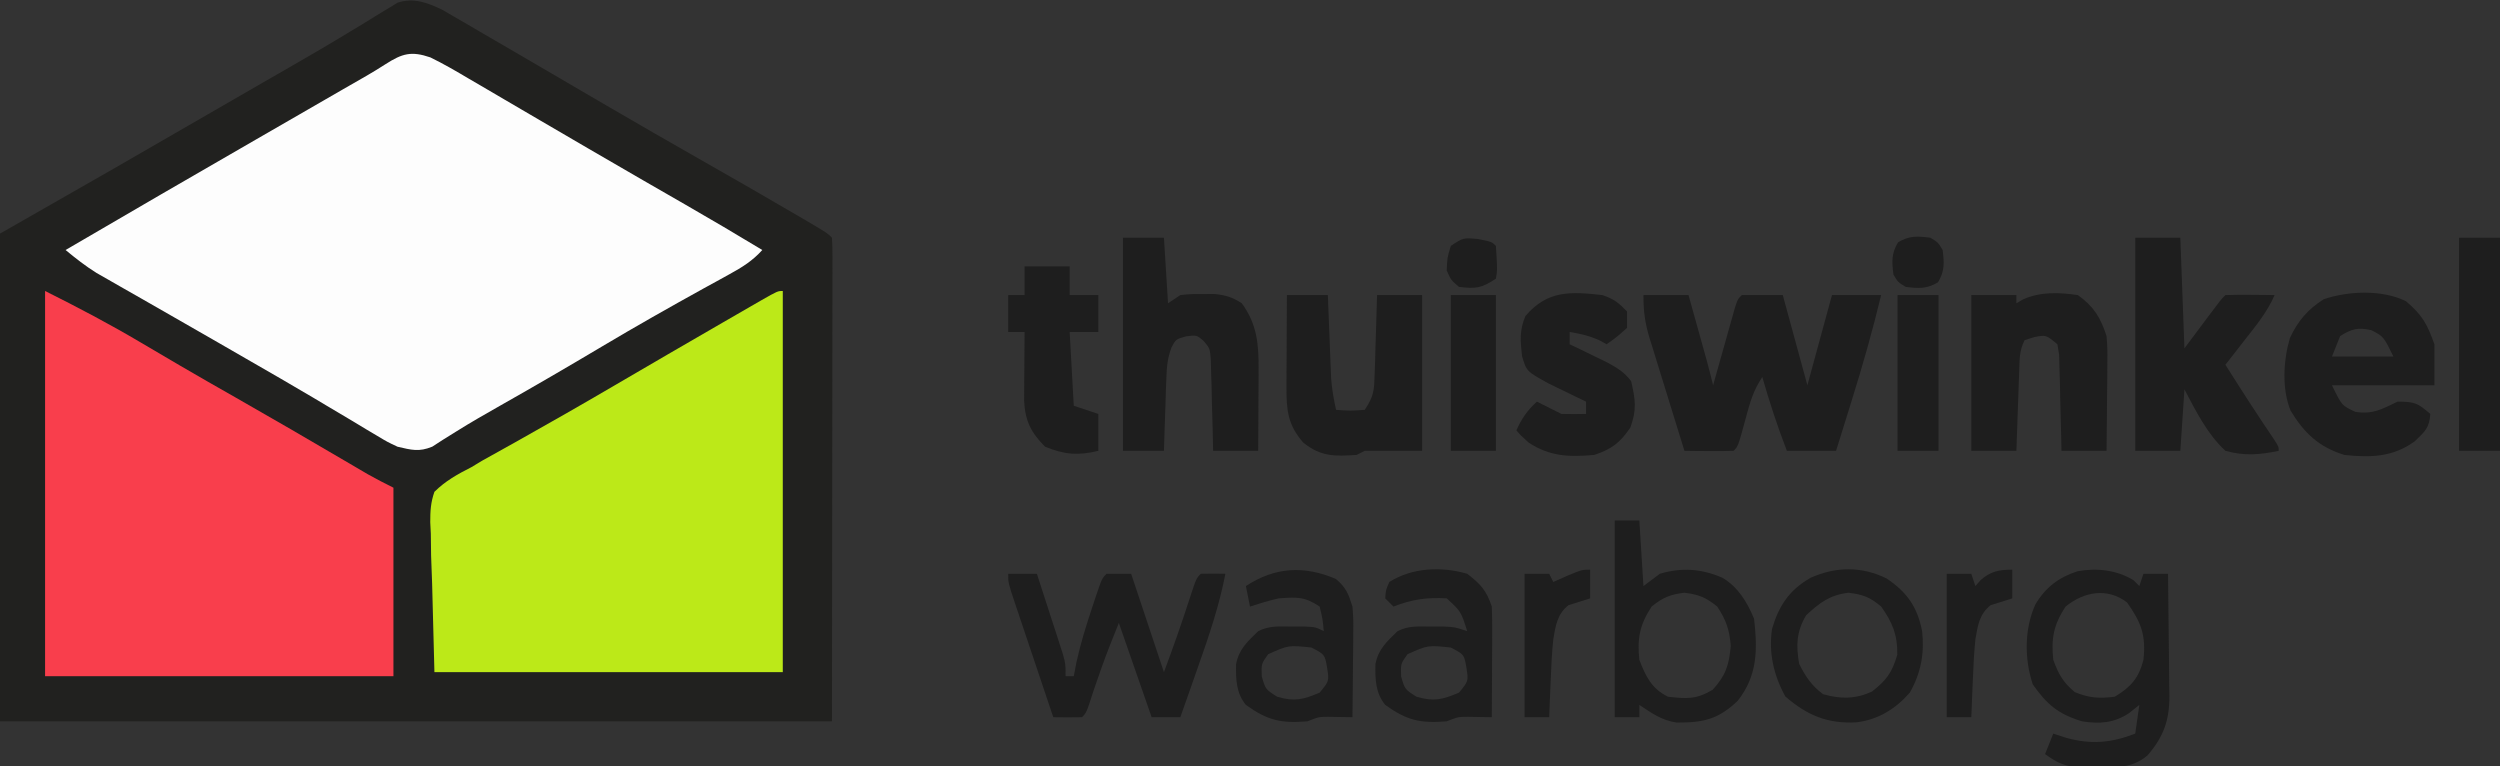
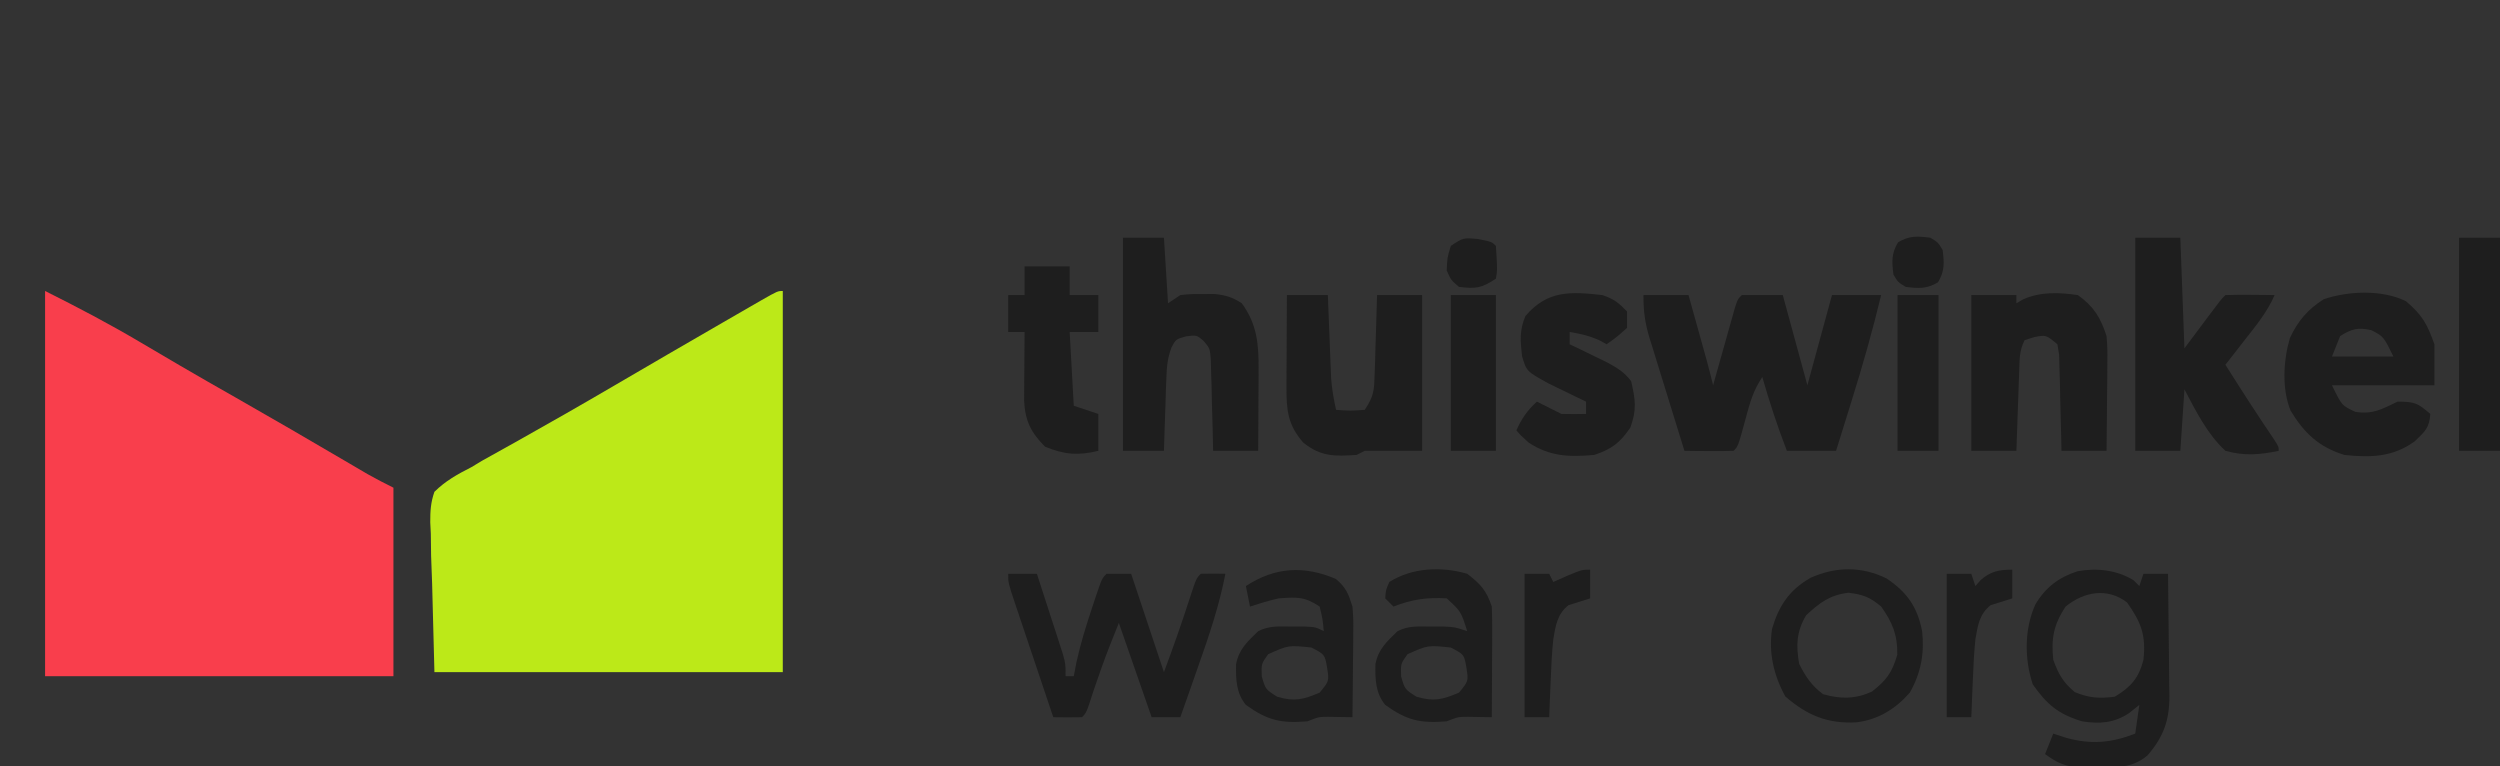
<svg xmlns="http://www.w3.org/2000/svg" height="187" width="610" version="1.1">
  <rect width="100%" height="100%" fill="#333333" stroke="none" />
-   <path transform="translate(107.871,2.36)" fill="#21211F" d="M0 0 C0.989 0.576 1.978 1.152 2.997 1.745 C4.117 2.392 5.237 3.038 6.391 3.704 C7.596 4.412 8.8 5.12 10.004 5.827 C11.263 6.558 12.522 7.288 13.782 8.017 C16.972 9.866 20.155 11.726 23.337 13.59 C25.997 15.148 28.661 16.7 31.325 18.253 C34.228 19.946 37.131 21.641 40.031 23.339 C47.846 27.91 55.701 32.407 63.567 36.89 C71.505 41.415 79.437 45.95 87.317 50.577 C88.012 50.984 88.706 51.391 89.422 51.811 C94.003 54.514 94.003 54.514 95.129 55.64 C95.225 57.171 95.251 58.706 95.25 60.24 C95.252 61.728 95.252 61.728 95.254 63.246 C95.25 64.348 95.247 65.45 95.243 66.585 C95.243 67.755 95.243 68.925 95.243 70.13 C95.243 73.937 95.235 77.743 95.227 81.55 C95.226 83.892 95.225 86.234 95.224 88.576 C95.219 97.285 95.205 105.994 95.192 114.702 C95.171 134.152 95.151 153.601 95.129 173.64 C28.139 173.64 -38.851 173.64 -107.871 173.64 C-107.871 134.37 -107.871 95.1 -107.871 54.64 C-98.631 49.36 -89.391 44.08 -79.871 38.64 C-72.285 34.269 -64.7 29.897 -57.119 25.516 C-53.791 23.594 -50.462 21.673 -47.132 19.753 C-46.021 19.112 -44.91 18.471 -43.765 17.81 C-41.568 16.544 -39.371 15.28 -37.172 14.019 C-32.157 11.137 -27.165 8.228 -22.226 5.218 C-21.358 4.696 -20.491 4.173 -19.597 3.635 C-17.999 2.67 -16.41 1.693 -14.83 0.699 C-13.775 0.067 -13.775 0.067 -12.699 -0.579 C-11.8 -1.135 -11.8 -1.135 -10.883 -1.702 C-6.93 -2.995 -3.636 -1.723 0 0 Z" />
-   <path transform="translate(105,14)" fill="#FDFDFD" d="M0 0 C3.224 1.569 6.293 3.357 9.375 5.188 C10.291 5.721 11.208 6.255 12.152 6.805 C14.108 7.947 16.062 9.092 18.013 10.241 C20.938 11.963 23.868 13.675 26.801 15.383 C30.772 17.696 34.74 20.013 38.707 22.332 C43.114 24.905 47.528 27.464 51.949 30.012 C52.529 30.346 53.109 30.68 53.707 31.024 C56.502 32.635 59.299 34.244 62.096 35.851 C68.439 39.5 74.74 43.21 81 47 C78.622 49.64 76.119 51.197 73.012 52.898 C72.007 53.454 71.001 54.009 69.966 54.581 C68.884 55.173 67.802 55.765 66.688 56.375 C58.305 61.013 49.98 65.721 41.75 70.625 C33.624 75.464 25.456 80.219 17.223 84.874 C13.519 86.971 9.834 89.074 6.23 91.34 C5.185 91.991 4.14 92.642 3.062 93.312 C1.781 94.142 1.781 94.142 0.473 94.988 C-2.788 96.322 -4.591 95.787 -8 95 C-10.472 93.839 -10.472 93.839 -12.922 92.367 C-13.851 91.816 -14.78 91.265 -15.738 90.698 C-16.732 90.096 -17.726 89.495 -18.75 88.875 C-20.914 87.589 -23.078 86.304 -25.242 85.02 C-26.358 84.354 -27.474 83.688 -28.624 83.002 C-34.013 79.806 -39.444 76.685 -44.875 73.562 C-47.033 72.318 -49.19 71.073 -51.348 69.828 C-55.368 67.511 -59.393 65.202 -63.422 62.901 C-65.812 61.536 -68.2 60.168 -70.588 58.799 C-72.269 57.837 -73.954 56.88 -75.638 55.922 C-76.661 55.336 -77.684 54.749 -78.738 54.145 C-79.636 53.633 -80.533 53.121 -81.458 52.593 C-84.147 50.908 -86.561 49.026 -89 47 C-73.485 37.927 -57.94 28.91 -42.366 19.939 C-38.851 17.914 -35.337 15.887 -31.824 13.859 C-31.234 13.519 -30.644 13.178 -30.036 12.827 C-27.203 11.192 -24.37 9.557 -21.538 7.922 C-19.552 6.776 -17.564 5.635 -15.573 4.499 C-14.003 3.584 -12.448 2.642 -10.923 1.654 C-6.824 -0.967 -4.638 -1.582 0 0 Z" />
  <path transform="translate(11,71)" fill="#F93E4C" d="M0 0 C8.017 4.008 15.754 8.069 23.438 12.625 C25.55 13.868 27.664 15.11 29.777 16.352 C30.824 16.967 31.87 17.582 32.949 18.216 C37.446 20.846 41.971 23.425 46.5 26 C55.435 31.083 64.318 36.253 73.184 41.457 C74.145 42.02 75.107 42.584 76.098 43.164 C77.374 43.914 77.374 43.914 78.676 44.678 C80.746 45.855 82.87 46.935 85 48 C85 63.18 85 78.36 85 94 C56.95 94 28.9 94 0 94 C0 62.98 0 31.96 0 0 Z" />
  <path transform="translate(191,71)" fill="#BCE918" d="M0 0 C0 30.69 0 61.38 0 93 C-28.05 93 -56.1 93 -85 93 C-85.186 85.864 -85.371 78.728 -85.562 71.375 C-85.644 69.133 -85.726 66.89 -85.811 64.58 C-85.837 62.79 -85.86 61.001 -85.879 59.211 C-85.925 58.292 -85.971 57.372 -86.018 56.425 C-86.022 53.676 -85.912 51.596 -85 49 C-82.316 46.348 -79.348 44.697 -76 43 C-75.092 42.455 -74.184 41.909 -73.248 41.348 C-72.102 40.712 -72.102 40.712 -70.934 40.062 C-70.049 39.568 -69.164 39.073 -68.253 38.563 C-67.324 38.047 -66.395 37.531 -65.438 37 C-57.311 32.447 -49.226 27.833 -41.188 23.125 C-32.349 17.951 -23.495 12.806 -14.625 7.688 C-12.93 6.708 -12.93 6.708 -11.2 5.709 C-10.157 5.108 -9.114 4.506 -8.039 3.887 C-7.113 3.353 -6.187 2.819 -5.233 2.268 C-1.239 0 -1.239 0 0 0 Z" />
  <path transform="translate(401,72)" fill="#1E1E1E" d="M0 0 C3.63 0 7.26 0 11 0 C11.813 2.916 12.626 5.833 13.438 8.75 C13.668 9.575 13.898 10.4 14.135 11.25 C14.357 12.049 14.579 12.848 14.809 13.672 C15.013 14.405 15.217 15.138 15.427 15.894 C15.979 17.923 16.498 19.958 17 22 C17.265 21.054 17.265 21.054 17.535 20.088 C18.332 17.245 19.135 14.404 19.938 11.562 C20.215 10.569 20.493 9.576 20.779 8.553 C21.047 7.608 21.314 6.664 21.59 5.691 C21.836 4.817 22.082 3.942 22.336 3.041 C23 1 23 1 24 0 C27.3 0 30.6 0 34 0 C35.98 7.26 37.96 14.52 40 22 C41.98 14.74 43.96 7.48 46 0 C49.96 0 53.92 0 58 0 C55.906 8.692 53.481 17.218 50.812 25.75 C50.26 27.529 50.26 27.529 49.697 29.344 C48.801 32.23 47.901 35.115 47 38 C43.04 38 39.08 38 35 38 C32.696 32.074 30.765 26.107 29 20 C26.758 23.362 25.989 26.232 24.938 30.125 C23.102 36.898 23.102 36.898 22 38 C19.98 38.072 17.958 38.084 15.938 38.062 C14.28 38.049 14.28 38.049 12.59 38.035 C11.735 38.024 10.881 38.012 10 38 C8.567 33.395 7.143 28.786 5.728 24.176 C5.245 22.608 4.76 21.042 4.272 19.476 C3.571 17.222 2.878 14.965 2.188 12.707 C1.859 11.663 1.859 11.663 1.525 10.598 C0.37 6.79 0 4.066 0 0 Z" />
  <path transform="translate(521,58)" fill="#1E1E1E" d="M0 0 C3.63 0 7.26 0 11 0 C11.33 8.91 11.66 17.82 12 27 C14.918 23.096 14.918 23.096 17.834 19.192 C20.889 15.111 20.889 15.111 22 14 C24.02 13.928 26.042 13.916 28.062 13.938 C29.167 13.947 30.272 13.956 31.41 13.965 C32.265 13.976 33.119 13.988 34 14 C32.255 18.052 29.577 21.306 26.875 24.75 C26.407 25.352 25.939 25.954 25.457 26.574 C24.308 28.052 23.154 29.526 22 31 C25.895 37.165 29.826 43.294 33.934 49.32 C35 51 35 51 35 52 C30.372 52.979 26.587 53.284 22 52 C17.562 47.91 14.784 42.278 12 37 C11.67 41.95 11.34 46.9 11 52 C7.37 52 3.74 52 0 52 C0 34.84 0 17.68 0 0 Z" />
  <path transform="translate(274,58)" fill="#1E1E1E" d="M0 0 C3.3 0 6.6 0 10 0 C10.33 5.28 10.66 10.56 11 16 C11.99 15.34 12.98 14.68 14 14 C16.559 13.734 16.559 13.734 19.438 13.75 C20.385 13.745 21.332 13.74 22.309 13.734 C25.072 14.007 26.678 14.509 29 16 C32.751 21.141 33.128 25.952 33.098 32.176 C33.094 33.333 33.091 34.49 33.088 35.682 C33.075 37.479 33.075 37.479 33.062 39.312 C33.058 40.53 33.053 41.748 33.049 43.002 C33.037 46.001 33.021 49.001 33 52 C29.37 52 25.74 52 22 52 C21.944 49.345 21.944 49.345 21.887 46.637 C21.821 44.32 21.755 42.004 21.688 39.688 C21.665 38.52 21.642 37.353 21.619 36.15 C21.584 35.032 21.548 33.914 21.512 32.762 C21.486 31.73 21.459 30.698 21.432 29.635 C21.201 26.978 21.201 26.978 19.628 25.136 C17.98 23.747 17.98 23.747 15.438 24.062 C12.919 24.759 12.919 24.759 11.874 26.72 C10.851 29.39 10.681 31.565 10.586 34.422 C10.528 35.959 10.528 35.959 10.469 37.527 C10.422 39.123 10.422 39.123 10.375 40.75 C10.336 41.829 10.298 42.908 10.258 44.02 C10.164 46.679 10.081 49.34 10 52 C6.7 52 3.4 52 0 52 C0 34.84 0 17.68 0 0 Z" />
  <path transform="translate(587.062,73.5)" fill="#1E1E1E" d="M0 0 C3.98 3.387 5.162 5.528 6.938 10.5 C6.938 13.8 6.938 17.1 6.938 20.5 C-1.312 20.5 -9.562 20.5 -18.062 20.5 C-15.647 25.482 -15.647 25.482 -12.312 27 C-8.071 27.653 -5.874 26.335 -2.062 24.5 C2.206 24.5 2.876 24.876 5.938 27.5 C5.685 30.915 4.678 31.748 2.125 34.188 C-3.19 38.043 -8.631 38.195 -15.062 37.5 C-21.263 35.553 -24.77 32.255 -28.141 26.734 C-30.334 21.418 -29.924 14.467 -28.34 9.012 C-26.382 4.803 -24.022 2.038 -20.062 -0.5 C-14.017 -2.515 -5.832 -2.884 0 0 Z M-16.062 8.5 C-16.723 10.15 -17.383 11.8 -18.062 13.5 C-13.113 13.5 -8.162 13.5 -3.062 13.5 C-5.469 8.606 -5.469 8.606 -8.438 7.062 C-11.778 6.347 -13.17 6.702 -16.062 8.5 Z" />
  <path transform="translate(481,72)" fill="#1E1E1E" d="M0 0 C3.63 0 7.26 0 11 0 C11 0.66 11 1.32 11 2 C11.548 1.679 12.096 1.358 12.66 1.027 C16.941 -0.852 21.429 -0.665 26 0 C29.913 2.795 31.535 5.5 33 10 C33.227 13.138 33.227 13.138 33.195 16.613 C33.189 17.86 33.182 19.108 33.176 20.393 C33.159 21.686 33.142 22.98 33.125 24.312 C33.116 25.625 33.107 26.938 33.098 28.291 C33.074 31.528 33.041 34.764 33 38 C29.37 38 25.74 38 22 38 C21.985 37.223 21.971 36.446 21.956 35.645 C21.882 32.138 21.785 28.632 21.688 25.125 C21.665 23.902 21.642 22.678 21.619 21.418 C21.566 19.668 21.566 19.668 21.512 17.883 C21.486 16.804 21.459 15.725 21.432 14.614 C21.29 13.751 21.147 12.889 21 12 C18.233 9.699 18.233 9.699 15.375 10.25 C14.591 10.498 13.807 10.745 13 11 C11.686 13.627 11.787 15.726 11.684 18.664 C11.642 19.786 11.6 20.907 11.557 22.062 C11.498 23.826 11.498 23.826 11.438 25.625 C11.394 26.808 11.351 27.992 11.307 29.211 C11.2 32.14 11.1 35.07 11 38 C7.37 38 3.74 38 0 38 C0 25.46 0 12.92 0 0 Z" />
  <path transform="translate(314,72)" fill="#1E1E1E" d="M0 0 C3.3 0 6.6 0 10 0 C10.061 1.602 10.121 3.205 10.184 4.855 C10.268 6.966 10.353 9.077 10.438 11.188 C10.477 12.243 10.516 13.298 10.557 14.385 C10.619 15.917 10.619 15.917 10.684 17.48 C10.72 18.418 10.757 19.355 10.795 20.321 C10.996 22.951 11.427 25.428 12 28 C15.416 28.25 15.416 28.25 19 28 C21.259 24.612 21.293 23.226 21.414 19.238 C21.453 18.12 21.491 17.002 21.531 15.85 C21.562 14.682 21.593 13.515 21.625 12.312 C21.664 11.134 21.702 9.955 21.742 8.74 C21.837 5.827 21.919 2.914 22 0 C25.63 0 29.26 0 33 0 C33 12.54 33 25.08 33 38 C28.333 38 23.667 38 19 38 C18.01 38.495 18.01 38.495 17 39 C11.66 39.35 8.335 39.468 4 36 C0.182 31.636 -0.122 28.042 -0.098 22.363 C-0.094 21.065 -0.091 19.766 -0.088 18.428 C-0.08 17.056 -0.071 15.684 -0.062 14.312 C-0.057 12.929 -0.053 11.546 -0.049 10.162 C-0.037 6.775 -0.021 3.387 0 0 Z" />
  <path transform="translate(520.562,141.562)" fill="#1E1E1E" d="M0 0 C0.474 0.474 0.949 0.949 1.438 1.438 C1.768 0.448 2.098 -0.542 2.438 -1.562 C4.418 -1.562 6.397 -1.562 8.438 -1.562 C8.512 3.455 8.566 8.471 8.602 13.489 C8.617 15.194 8.638 16.899 8.664 18.604 C8.7 21.062 8.717 23.519 8.73 25.977 C8.746 26.733 8.761 27.49 8.777 28.269 C8.779 34.169 7.376 38.196 3.438 42.75 C-0.359 45.953 -4.151 45.631 -8.938 45.688 C-10.245 45.713 -11.552 45.739 -12.898 45.766 C-16.684 45.427 -18.536 44.658 -21.562 42.438 C-20.902 40.788 -20.242 39.138 -19.562 37.438 C-18.552 37.767 -17.541 38.097 -16.5 38.438 C-10.44 40.148 -5.424 39.725 0.438 37.438 C0.767 35.127 1.097 32.818 1.438 30.438 C0.613 31.098 -0.212 31.758 -1.062 32.438 C-4.76 34.882 -8.245 35.115 -12.562 34.438 C-18.436 32.646 -21.114 30.306 -24.562 25.438 C-26.618 19.271 -26.648 11.909 -23.938 5.938 C-21.517 1.809 -18.242 -0.701 -13.656 -2.176 C-8.953 -3.044 -4.077 -2.486 0 0 Z M-16.562 6.438 C-19.458 10.831 -20.121 14.222 -19.562 19.438 C-18.277 22.955 -17.19 24.915 -14.312 27.312 C-10.771 28.761 -8.36 28.912 -4.562 28.438 C-0.62 26.072 1.297 23.894 2.438 19.438 C3.11 13.382 1.853 10.277 -1.562 5.438 C-6.373 1.75 -12.072 2.797 -16.562 6.438 Z" />
  <path transform="translate(246,140)" fill="#1E1E1E" d="M0 0 C2.31 0 4.62 0 7 0 C8.174 3.602 9.338 7.207 10.5 10.812 C10.834 11.837 11.168 12.861 11.512 13.916 C11.985 15.39 11.985 15.39 12.469 16.895 C12.762 17.801 13.055 18.706 13.357 19.64 C14 22 14 22 14 25 C14.66 25 15.32 25 16 25 C16.227 23.824 16.454 22.649 16.688 21.438 C17.699 16.858 19.084 12.445 20.562 8 C20.784 7.329 21.006 6.658 21.235 5.967 C22.871 1.129 22.871 1.129 24 0 C25.98 0 27.96 0 30 0 C32.64 7.92 35.28 15.84 38 24 C40.236 18.037 42.327 12.083 44.281 6.029 C45.894 1.106 45.894 1.106 47 0 C49 -0.041 51 -0.043 53 0 C51.484 7.788 49.021 15.091 46.375 22.562 C45.955 23.762 45.535 24.961 45.102 26.197 C44.072 29.133 43.038 32.067 42 35 C39.69 35 37.38 35 35 35 C32.36 27.41 29.72 19.82 27 12 C23.696 20.235 23.696 20.235 20.812 28.562 C19.109 33.891 19.109 33.891 18 35 C15.667 35.041 13.333 35.042 11 35 C9.43 30.338 7.863 25.675 6.3 21.011 C5.768 19.423 5.234 17.837 4.7 16.25 C3.932 13.972 3.169 11.693 2.406 9.414 C2.166 8.703 1.925 7.991 1.677 7.258 C0 2.228 0 2.228 0 0 Z" />
  <path transform="translate(391,72)" fill="#1E1E1E" d="M0 0 C2.85 0.994 3.843 1.781 6 4 C6 5.32 6 6.64 6 8 C3.5 10.25 3.5 10.25 1 12 C0.443 11.691 -0.114 11.381 -0.688 11.062 C-3.125 9.942 -5.362 9.44 -8 9 C-8 9.99 -8 10.98 -8 12 C-7.169 12.398 -6.337 12.797 -5.48 13.207 C-4.394 13.737 -3.307 14.267 -2.188 14.812 C-0.569 15.596 -0.569 15.596 1.082 16.395 C3.603 17.782 5.279 18.732 7 21 C8.049 25.572 8.398 27.891 6.812 32.312 C4.298 36.041 2.242 37.586 -2 39 C-8.029 39.54 -12.803 39.423 -18 36 C-19.875 34.312 -19.875 34.312 -21 33 C-19.707 30.116 -18.341 28.128 -16 26 C-14 27 -12 28 -10 29 C-8 29.04 -6 29.043 -4 29 C-4 28.01 -4 27.02 -4 26 C-5.247 25.403 -5.247 25.403 -6.52 24.793 C-7.606 24.263 -8.693 23.733 -9.812 23.188 C-10.891 22.665 -11.97 22.143 -13.082 21.605 C-18.523 18.612 -18.523 18.612 -19.617 14.914 C-20.041 11.148 -20.283 8.684 -18.812 5.125 C-13.449 -1.163 -7.904 -0.891 0 0 Z" />
-   <path transform="translate(394,127)" fill="#1E1E1E" d="M0 0 C1.98 0 3.96 0 6 0 C6.33 5.28 6.66 10.56 7 16 C8.32 15.01 9.64 14.02 11 13 C16.343 11.413 21.195 11.768 26.277 13.98 C30.125 16.258 32.333 19.959 34 24 C34.858 31.631 34.83 37.865 30 44 C25.237 48.524 21.632 49.338 15.105 49.301 C11.492 48.785 9.009 47.006 6 45 C6 45.99 6 46.98 6 48 C4.02 48 2.04 48 0 48 C0 32.16 0 16.32 0 0 Z M9 21 C6.104 25.393 5.441 28.785 6 34 C7.561 38.059 9.014 41.061 13 43 C17.645 43.516 19.844 43.679 23.875 41.312 C27.098 37.805 27.883 35.285 28.312 30.562 C27.964 26.586 27.192 24.326 25 21 C22.246 18.767 20.517 18.065 17 17.625 C13.483 18.065 11.754 18.767 9 21 Z" />
  <path transform="translate(250,65)" fill="#1E1E1E" d="M0 0 C3.63 0 7.26 0 11 0 C11 2.31 11 4.62 11 7 C13.31 7 15.62 7 18 7 C18 9.97 18 12.94 18 16 C15.69 16 13.38 16 11 16 C11.33 21.94 11.66 27.88 12 34 C13.98 34.66 15.96 35.32 18 36 C18 38.97 18 41.94 18 45 C13.058 46.205 9.723 45.924 5 44 C1.515 40.515 0.138 37.67 -0.114 32.802 C-0.108 32.027 -0.103 31.252 -0.098 30.453 C-0.093 29.187 -0.093 29.187 -0.088 27.895 C-0.08 27.022 -0.071 26.149 -0.062 25.25 C-0.058 24.362 -0.053 23.474 -0.049 22.559 C-0.037 20.372 -0.021 18.186 0 16 C-1.32 16 -2.64 16 -4 16 C-4 13.03 -4 10.06 -4 7 C-2.68 7 -1.36 7 0 7 C0 4.69 0 2.38 0 0 Z" />
  <path transform="translate(460.309,141.133)" fill="#1E1E1E" d="M0 0 C5.023 3.373 7.513 6.939 8.691 12.867 C9.281 18.372 8.401 23.055 5.691 27.867 C2.165 31.88 -2.026 34.457 -7.34 35.121 C-14.41 35.496 -19.38 33.41 -24.684 28.805 C-27.514 23.688 -28.795 18.163 -27.934 12.328 C-26.282 6.717 -23.757 2.838 -18.559 -0.133 C-12.418 -2.906 -6.089 -2.988 0 0 Z M-19.621 8.992 C-21.976 13.005 -22.109 16.32 -21.309 20.867 C-19.687 24.052 -18.335 26.088 -15.496 28.242 C-11.213 29.466 -7.626 29.466 -3.559 27.617 C-0.024 24.868 1.376 22.96 2.629 18.617 C2.709 13.803 1.463 10.762 -1.309 6.867 C-4.093 4.523 -5.711 3.942 -9.309 3.492 C-13.887 4.065 -16.277 5.919 -19.621 8.992 Z" />
  <path transform="translate(358,140)" fill="#1E1E1E" d="M0 0 C3.305 2.563 4.683 4.049 6 8 C6.083 10.065 6.107 12.133 6.098 14.199 C6.094 15.408 6.091 16.616 6.088 17.861 C6.08 19.124 6.071 20.387 6.062 21.688 C6.058 22.962 6.053 24.236 6.049 25.549 C6.037 28.699 6.021 31.85 6 35 C4.014 34.967 2.029 34.935 0.043 34.902 C-2.203 34.917 -2.203 34.917 -5 36 C-11.426 36.536 -14.741 35.786 -20 32 C-22.391 29.089 -22.471 25.755 -22.395 22.035 C-21.686 18.383 -19.625 16.562 -17 14 C-14.283 12.642 -12.092 12.868 -9.062 12.875 C-7.471 12.871 -7.471 12.871 -5.848 12.867 C-3 13 -3 13 0 14 C-1.526 9.189 -1.526 9.189 -5 6 C-9.826 5.722 -13.499 6.244 -18 8 C-18.66 7.34 -19.32 6.68 -20 6 C-19.871 3.988 -19.871 3.988 -19 2 C-13.388 -1.541 -6.245 -1.809 0 0 Z M-14.562 19.625 C-16.246 21.975 -16.246 21.975 -16.125 25.062 C-15.22 28.196 -15.22 28.196 -12.375 30 C-8.142 31.254 -6.028 30.704 -2 29 C0.32 26.174 0.32 26.174 -0.188 22.938 C-0.738 19.703 -0.738 19.703 -4 18 C-9.613 17.408 -9.613 17.408 -14.562 19.625 Z" />
  <path transform="translate(325.938,141.25)" fill="#1E1E1E" d="M0 0 C2.521 2.139 3.068 3.608 4.062 6.75 C4.29 9.796 4.29 9.796 4.258 13.145 C4.251 14.347 4.245 15.549 4.238 16.787 C4.222 18.033 4.205 19.279 4.188 20.562 C4.178 21.828 4.169 23.093 4.16 24.396 C4.137 27.515 4.104 30.632 4.062 33.75 C2.077 33.717 0.091 33.685 -1.895 33.652 C-4.141 33.667 -4.141 33.667 -6.938 34.75 C-13.364 35.286 -16.679 34.536 -21.938 30.75 C-24.329 27.839 -24.409 24.505 -24.332 20.785 C-23.624 17.133 -21.562 15.312 -18.938 12.75 C-16.207 11.385 -13.982 11.618 -10.938 11.625 C-9.329 11.621 -9.329 11.621 -7.688 11.617 C-4.938 11.75 -4.938 11.75 -2.938 12.75 C-3.204 9.816 -3.204 9.816 -3.938 6.75 C-7.683 4.253 -9.489 4.453 -13.938 4.75 C-16.336 5.29 -18.596 5.985 -20.938 6.75 C-21.267 5.1 -21.598 3.45 -21.938 1.75 C-14.893 -2.879 -7.776 -3.309 0 0 Z M-16.5 18.375 C-18.183 20.725 -18.183 20.725 -18.062 23.812 C-17.158 26.946 -17.158 26.946 -14.312 28.75 C-10.08 30.004 -7.965 29.454 -3.938 27.75 C-1.617 24.924 -1.617 24.924 -2.125 21.688 C-2.675 18.453 -2.675 18.453 -5.938 16.75 C-11.55 16.158 -11.55 16.158 -16.5 18.375 Z" />
  <path transform="translate(600,58)" fill="#1E1E1E" d="M0 0 C3.3 0 6.6 0 10 0 C10 17.16 10 34.32 10 52 C6.7 52 3.4 52 0 52 C0 34.84 0 17.68 0 0 Z" />
  <path transform="translate(354,72)" fill="#1E1E1E" d="M0 0 C3.63 0 7.26 0 11 0 C11 12.54 11 25.08 11 38 C7.37 38 3.74 38 0 38 C0 25.46 0 12.92 0 0 Z" />
  <path transform="translate(463,72)" fill="#1E1E1E" d="M0 0 C3.3 0 6.6 0 10 0 C10 12.54 10 25.08 10 38 C6.7 38 3.4 38 0 38 C0 25.46 0 12.92 0 0 Z" />
  <path transform="translate(491,139)" fill="#1E1E1E" d="M0 0 C0 2.31 0 4.62 0 7 C-1.758 7.553 -3.516 8.107 -5.273 8.66 C-8.043 10.809 -8.441 13.698 -9 17 C-9.344 20.31 -9.504 23.613 -9.625 26.938 C-9.664 27.812 -9.702 28.687 -9.742 29.588 C-9.836 31.725 -9.919 33.862 -10 36 C-11.98 36 -13.96 36 -16 36 C-16 24.45 -16 12.9 -16 1 C-14.02 1 -12.04 1 -10 1 C-9.67 1.99 -9.34 2.98 -9 4 C-8.588 3.526 -8.175 3.051 -7.75 2.562 C-5.315 0.389 -3.211 0 0 0 Z" />
  <path transform="translate(388,139)" fill="#1E1E1E" d="M0 0 C0 2.31 0 4.62 0 7 C-1.758 7.553 -3.516 8.107 -5.273 8.66 C-8.043 10.809 -8.441 13.698 -9 17 C-9.344 20.31 -9.504 23.613 -9.625 26.938 C-9.664 27.812 -9.702 28.687 -9.742 29.588 C-9.836 31.725 -9.919 33.862 -10 36 C-11.98 36 -13.96 36 -16 36 C-16 24.45 -16 12.9 -16 1 C-14.02 1 -12.04 1 -10 1 C-9.67 1.66 -9.34 2.32 -9 3 C-7.886 2.505 -6.772 2.01 -5.625 1.5 C-2 0 -2 0 0 0 Z" />
  <path transform="translate(471,58)" fill="#1E1E1E" d="M0 0 C1.875 1.125 1.875 1.125 3 3 C3.394 6.149 3.529 8.119 1.875 10.875 C-0.881 12.529 -2.851 12.394 -6 12 C-7.875 10.875 -7.875 10.875 -9 9 C-9.394 5.851 -9.529 3.881 -7.875 1.125 C-5.119 -0.529 -3.149 -0.394 0 0 Z" />
  <path transform="translate(360.625,58.312)" fill="#1E1E1E" d="M0 0 C3.375 0.688 3.375 0.688 4.375 1.688 C4.746 7.529 4.746 7.529 4.375 9.688 C0.905 12.001 -0.543 12.198 -4.625 11.688 C-6.562 10.062 -6.562 10.062 -7.625 7.688 C-7.5 4.562 -7.5 4.562 -6.625 1.688 C-3.625 -0.312 -3.625 -0.312 0 0 Z" />
</svg>